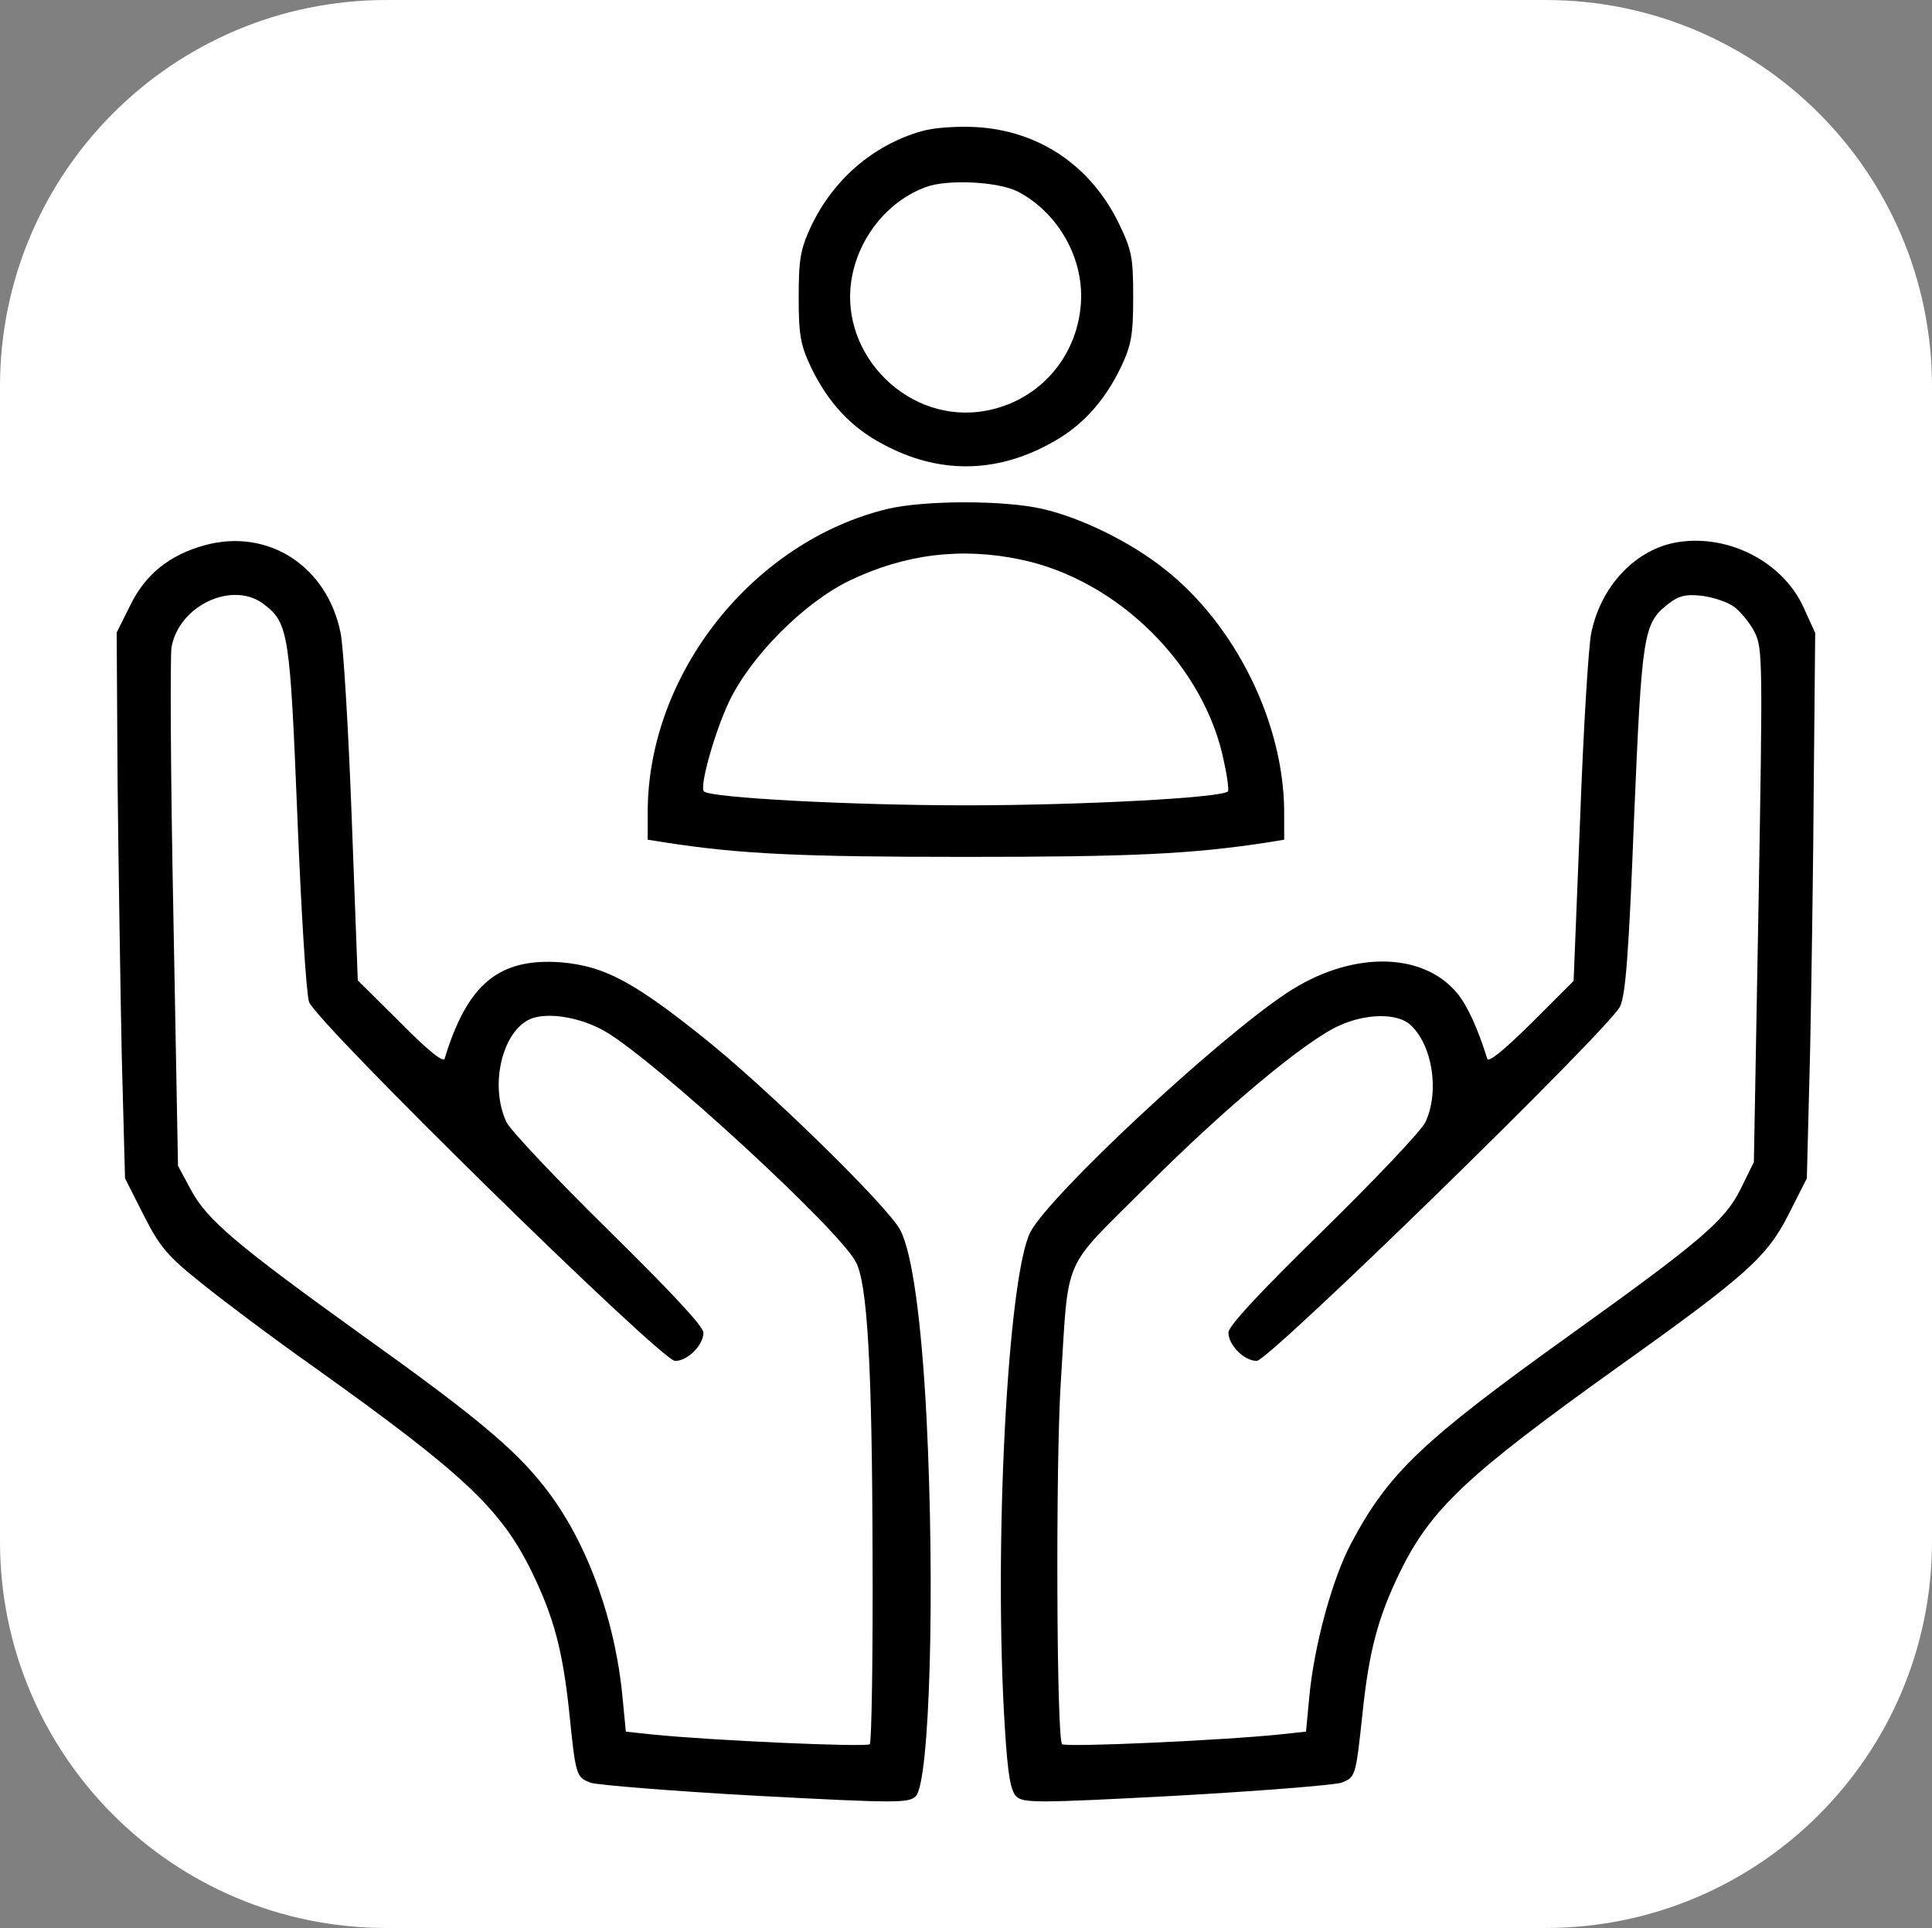
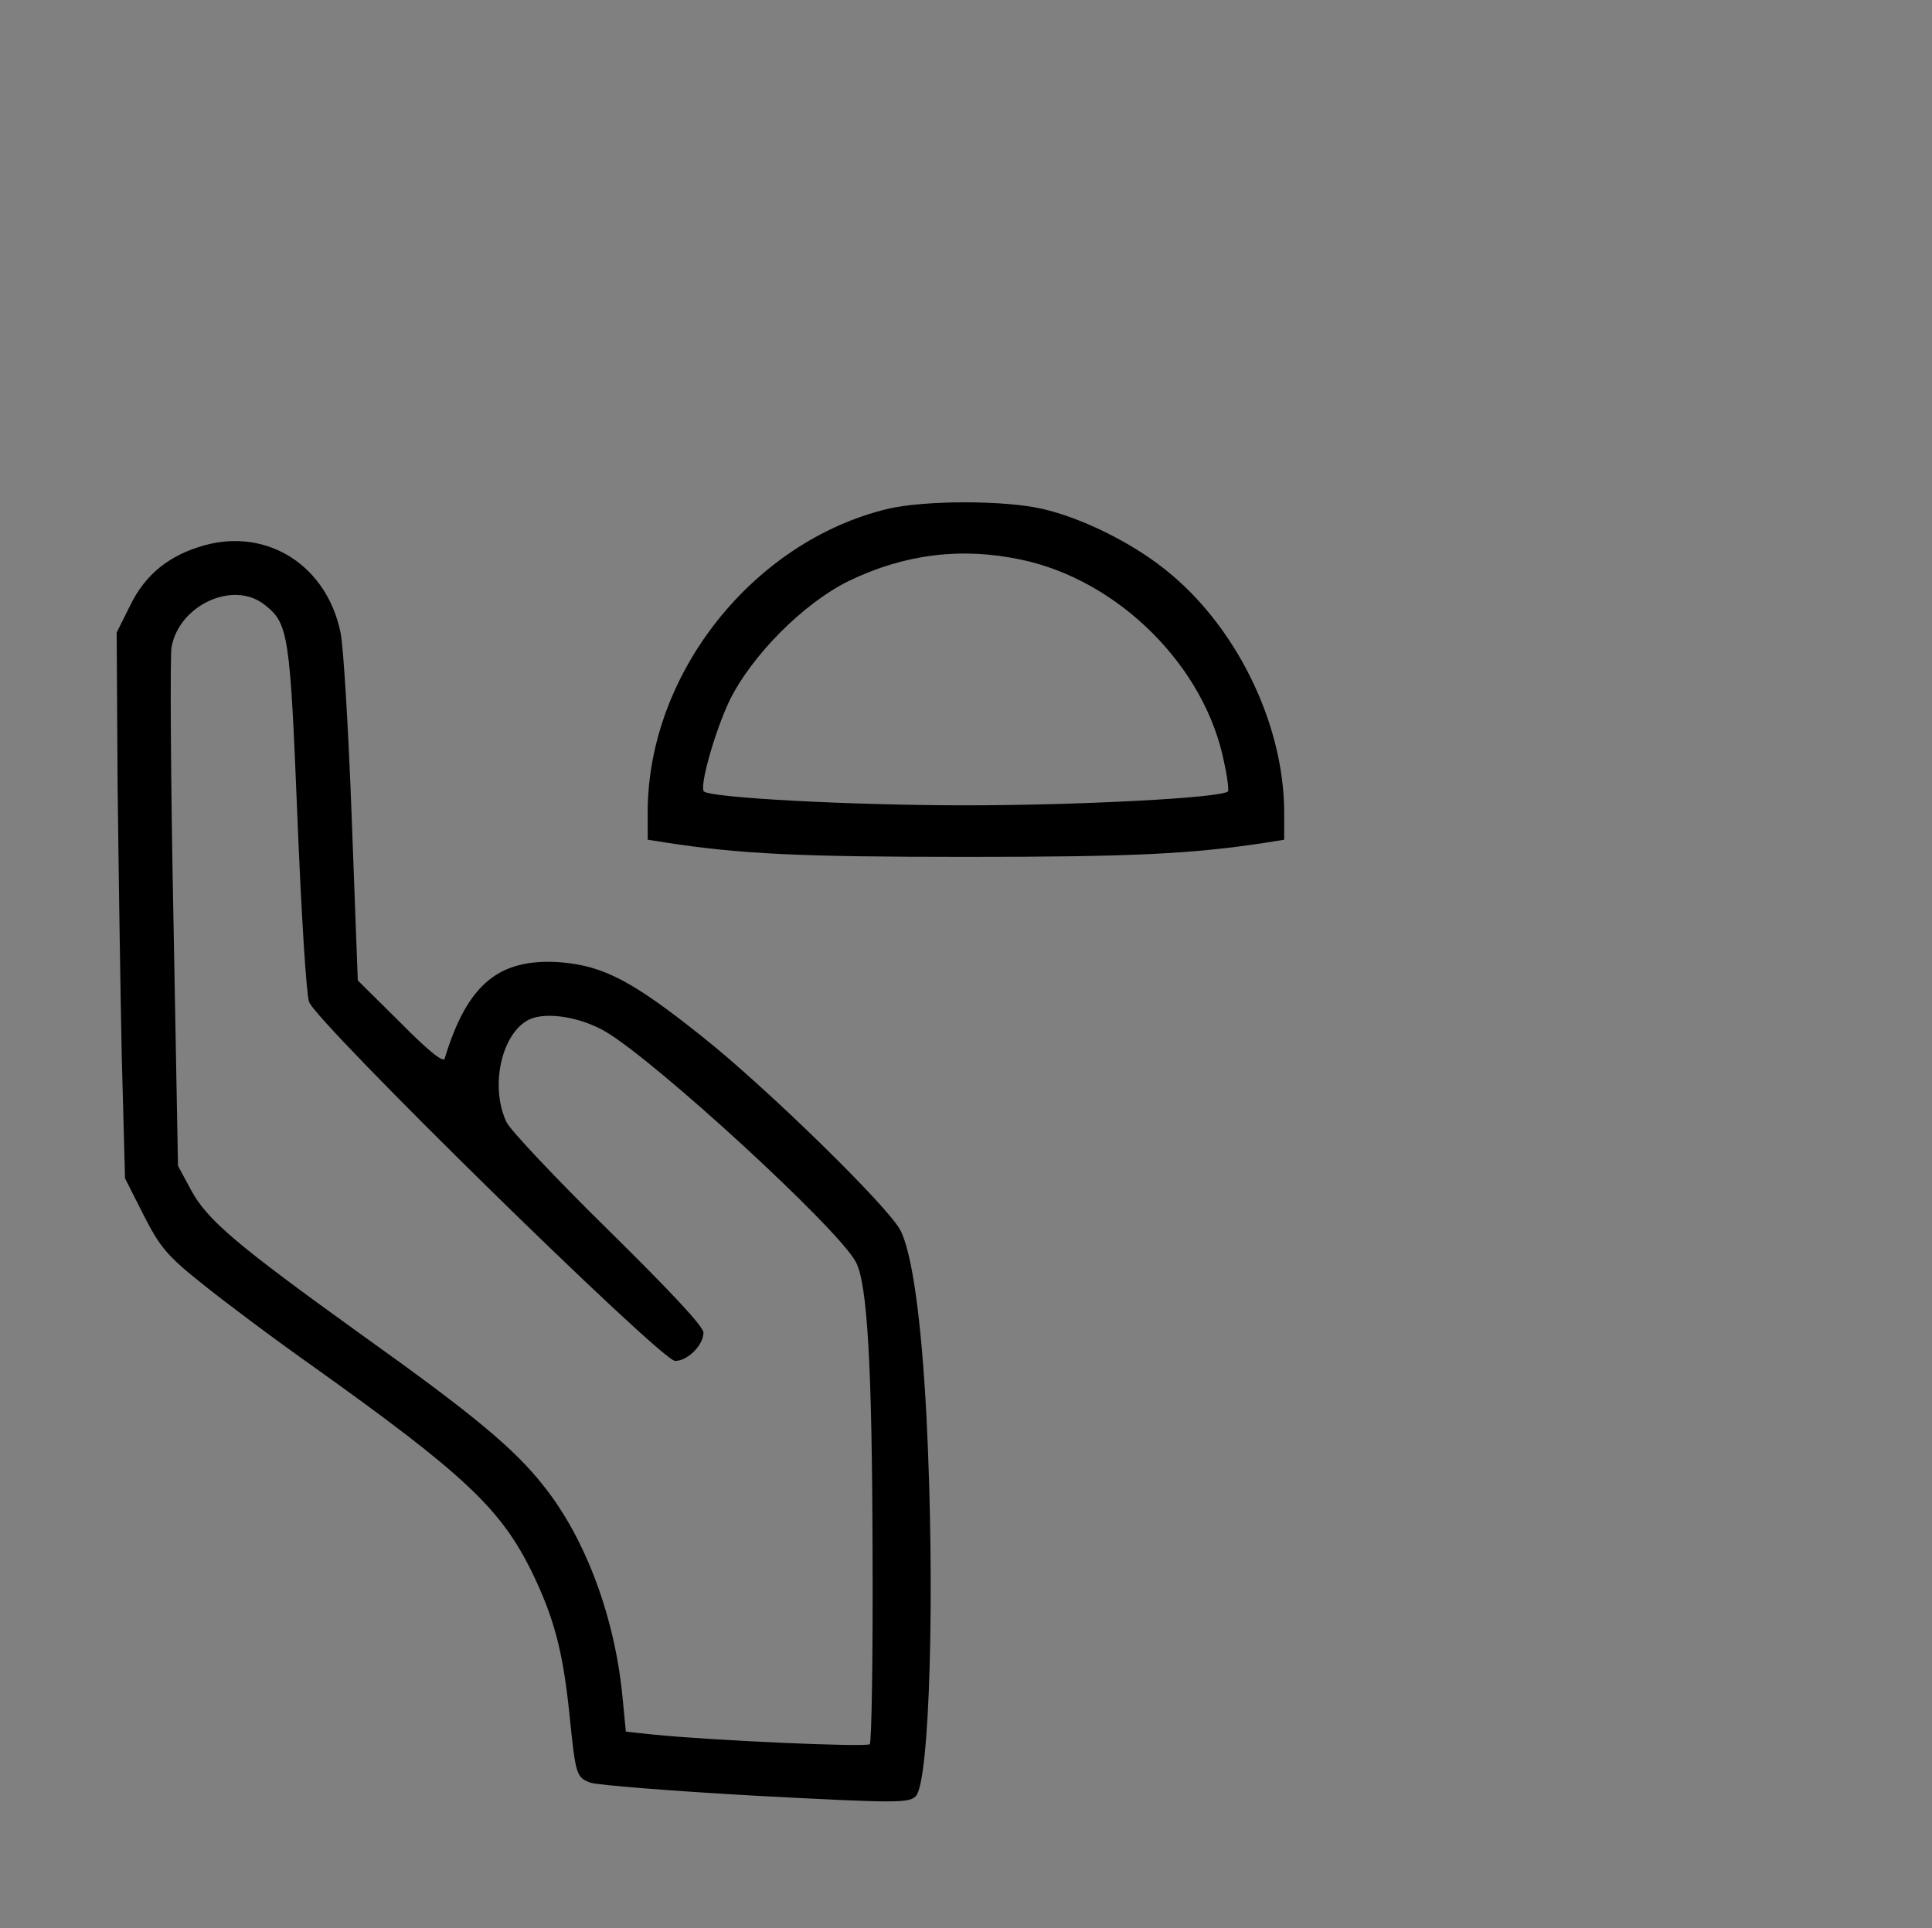
<svg xmlns="http://www.w3.org/2000/svg" data-bbox="0 0 256 255.485" viewBox="0 0 256 255.484" height="664" width="665.333" data-type="ugc">
  <rect x="0" y="0" width="256" height="255.484" fill="#808080" stroke="none" />
  <g>
-     <path d="M51.2 255.485c-28.277 0-51.2-22.924-51.2-51.2V51.2C0 22.924 22.923 0 51.2 0h153.6C233.077 0 256 22.924 256 51.2v153.084c0 28.277-22.923 51.2-51.2 51.2z" fill="#ffffff" style="mix-blend-mode:normal" text-anchor="none" font-size="none" font-weight="none" font-family="none" />
    <g style="mix-blend-mode:normal" text-anchor="none" font-size="none" font-weight="none" font-family="none" stroke-miterlimit="10">
-       <path d="M122.082 17.391c-6.403 1.847-11.697 6.403-14.652 12.682-1.354 2.955-1.6 4.247-1.6 9.295s.246 6.341 1.6 9.234c2.278 4.74 5.356 8.065 9.604 10.28 7.202 3.88 14.713 3.88 21.915 0 4.248-2.215 7.326-5.54 9.603-10.28 1.355-2.893 1.601-4.186 1.601-9.234 0-5.355-.185-6.217-1.97-9.91-3.755-7.573-10.527-12.128-18.837-12.62-2.586-.124-5.602.061-7.264.553m12.804 8.003c5.048 2.647 8.434 8.25 8.372 13.974-.123 7.88-5.848 14.282-13.604 15.206-10.096 1.17-18.838-8.372-16.683-18.284 1.108-5.232 4.863-9.726 9.726-11.511 2.832-1.047 9.542-.739 12.19.615" fill="#000000" />
      <path d="M117.588 67.44c-17.791 4.309-31.704 21.792-31.765 40.075v3.755l2.34.37c9.91 1.539 17.913 1.908 39.828 1.908s29.919-.37 39.891-1.908l2.278-.37v-3.755c-.062-11.758-6.464-24.747-15.882-32.134-4.494-3.57-11.02-6.772-16.13-7.941-4.986-1.17-15.635-1.17-20.56 0m17.667 6.71c12.99 2.708 24.501 14.22 26.964 26.963.43 1.908.615 3.632.492 3.755-.862.862-19.637 1.847-34.72 1.847s-33.858-.985-34.72-1.847c-.615-.615 1.416-7.818 3.325-11.88 2.893-6.034 9.85-13.052 15.882-16.006 7.387-3.57 14.898-4.494 22.777-2.832" fill="#000000" />
      <path d="M27.156 72.241c-4.678 1.293-7.88 3.817-9.911 8.003l-1.785 3.57.123 20.13c.123 11.02.37 27.333.554 36.137l.43 16.067 2.463 4.863c2.155 4.248 3.14 5.417 7.695 9.05 2.894 2.339 9.542 7.325 14.775 11.019 20.007 14.281 24.87 18.837 28.994 27.27 2.894 5.972 4.063 10.343 4.925 18.469.862 8.495.924 8.68 2.832 9.418.985.308 10.834 1.108 21.915 1.724 18.591.985 20.254.985 21.177.062 1.847-1.847 2.585-27.148 1.416-50.357-.677-12.866-1.909-21.669-3.448-24.624-1.539-3.078-17.914-19.083-26.409-25.793-9.11-7.264-12.927-9.234-18.53-9.727-8.248-.615-12.434 2.832-15.45 12.743-.124.616-2.156-.985-5.85-4.74l-5.663-5.602-.8-21.423c-.43-11.758-1.108-22.9-1.477-24.624-1.786-8.864-9.604-13.912-17.976-11.635m7.88 7.88c3.2 2.463 3.386 3.94 4.37 28.133.493 12.374 1.17 23.393 1.54 24.5.861 2.648 46.662 47.587 48.509 47.587 1.662 0 3.755-2.093 3.755-3.755 0-.8-4.248-5.356-12.558-13.544-6.895-6.771-12.99-13.235-13.543-14.343-2.401-5.11-.37-12.743 3.693-13.851 2.463-.677 6.464.123 9.419 1.847 6.71 3.94 30.903 26.163 33.18 30.534 1.54 2.831 2.155 13.85 2.217 38.475.061 13.727-.123 25.178-.37 25.424-.43.43-21.115-.493-28.871-1.293l-3.448-.37-.43-4.432c-.985-10.588-4.864-21.115-10.466-28.133-3.878-4.924-9.172-9.357-24.008-19.945-16.683-12.004-20.561-15.267-22.716-19.268l-1.723-3.201-.616-33.427c-.37-18.345-.43-34.228-.246-35.274.985-5.602 8.187-8.927 12.312-5.664" fill="#000000" />
-       <path d="M221.809 71.934c-5.356 1.108-9.727 5.91-10.958 11.942-.37 1.724-1.046 12.866-1.477 24.624l-.862 21.485-5.602 5.602c-3.755 3.693-5.725 5.294-5.848 4.678-1.231-3.94-2.647-7.08-4.002-8.68-4.678-5.602-14.282-5.54-22.654.062-9.48 6.34-31.21 26.655-33.858 31.58-3.016 5.787-4.925 41.86-3.386 65.93.37 5.91.74 8.127 1.478 8.866.923.923 2.647.923 21.177-.062 11.08-.616 20.93-1.416 21.915-1.724 1.908-.738 1.908-.8 2.832-9.418.861-8.126 2.031-12.497 4.924-18.468 4.125-8.434 8.865-12.866 28.995-27.271 16.93-12.066 19.638-14.529 22.47-20.069l2.462-4.863.43-16.683c.186-9.172.432-25.424.493-36.136l.185-19.453-1.539-3.386c-2.832-6.217-10.342-9.91-17.175-8.556m8.003 8.495c.861.677 2.093 2.155 2.708 3.386 1.047 2.093 1.047 4.063.493 36.197l-.616 33.981-1.724 3.509c-2.093 4.248-5.294 6.956-22.715 19.453-19.576 14.036-24.009 18.283-28.933 27.579-2.524 4.74-4.925 13.666-5.54 20.376l-.432 4.556-3.447.369c-7.695.8-28.44 1.724-28.872 1.293-.738-.677-.862-36.936-.184-47.77 1.108-17.422 0-14.775 11.388-26.164 10.527-10.527 21.115-19.33 25.548-21.3 3.509-1.6 7.633-1.662 9.357-.123 2.955 2.647 3.94 8.865 2.031 12.928-.554 1.17-6.648 7.572-13.543 14.343-8.434 8.25-12.558 12.682-12.558 13.544 0 1.662 2.093 3.755 3.755 3.755 1.6 0 46.786-44.077 48.14-46.97.739-1.54 1.17-7.203 1.847-24.81 1.046-24.623 1.23-25.916 4.494-28.501 1.415-1.109 2.339-1.355 4.493-1.109 1.478.185 3.386.8 4.31 1.478" fill="#000000" />
    </g>
  </g>
</svg>